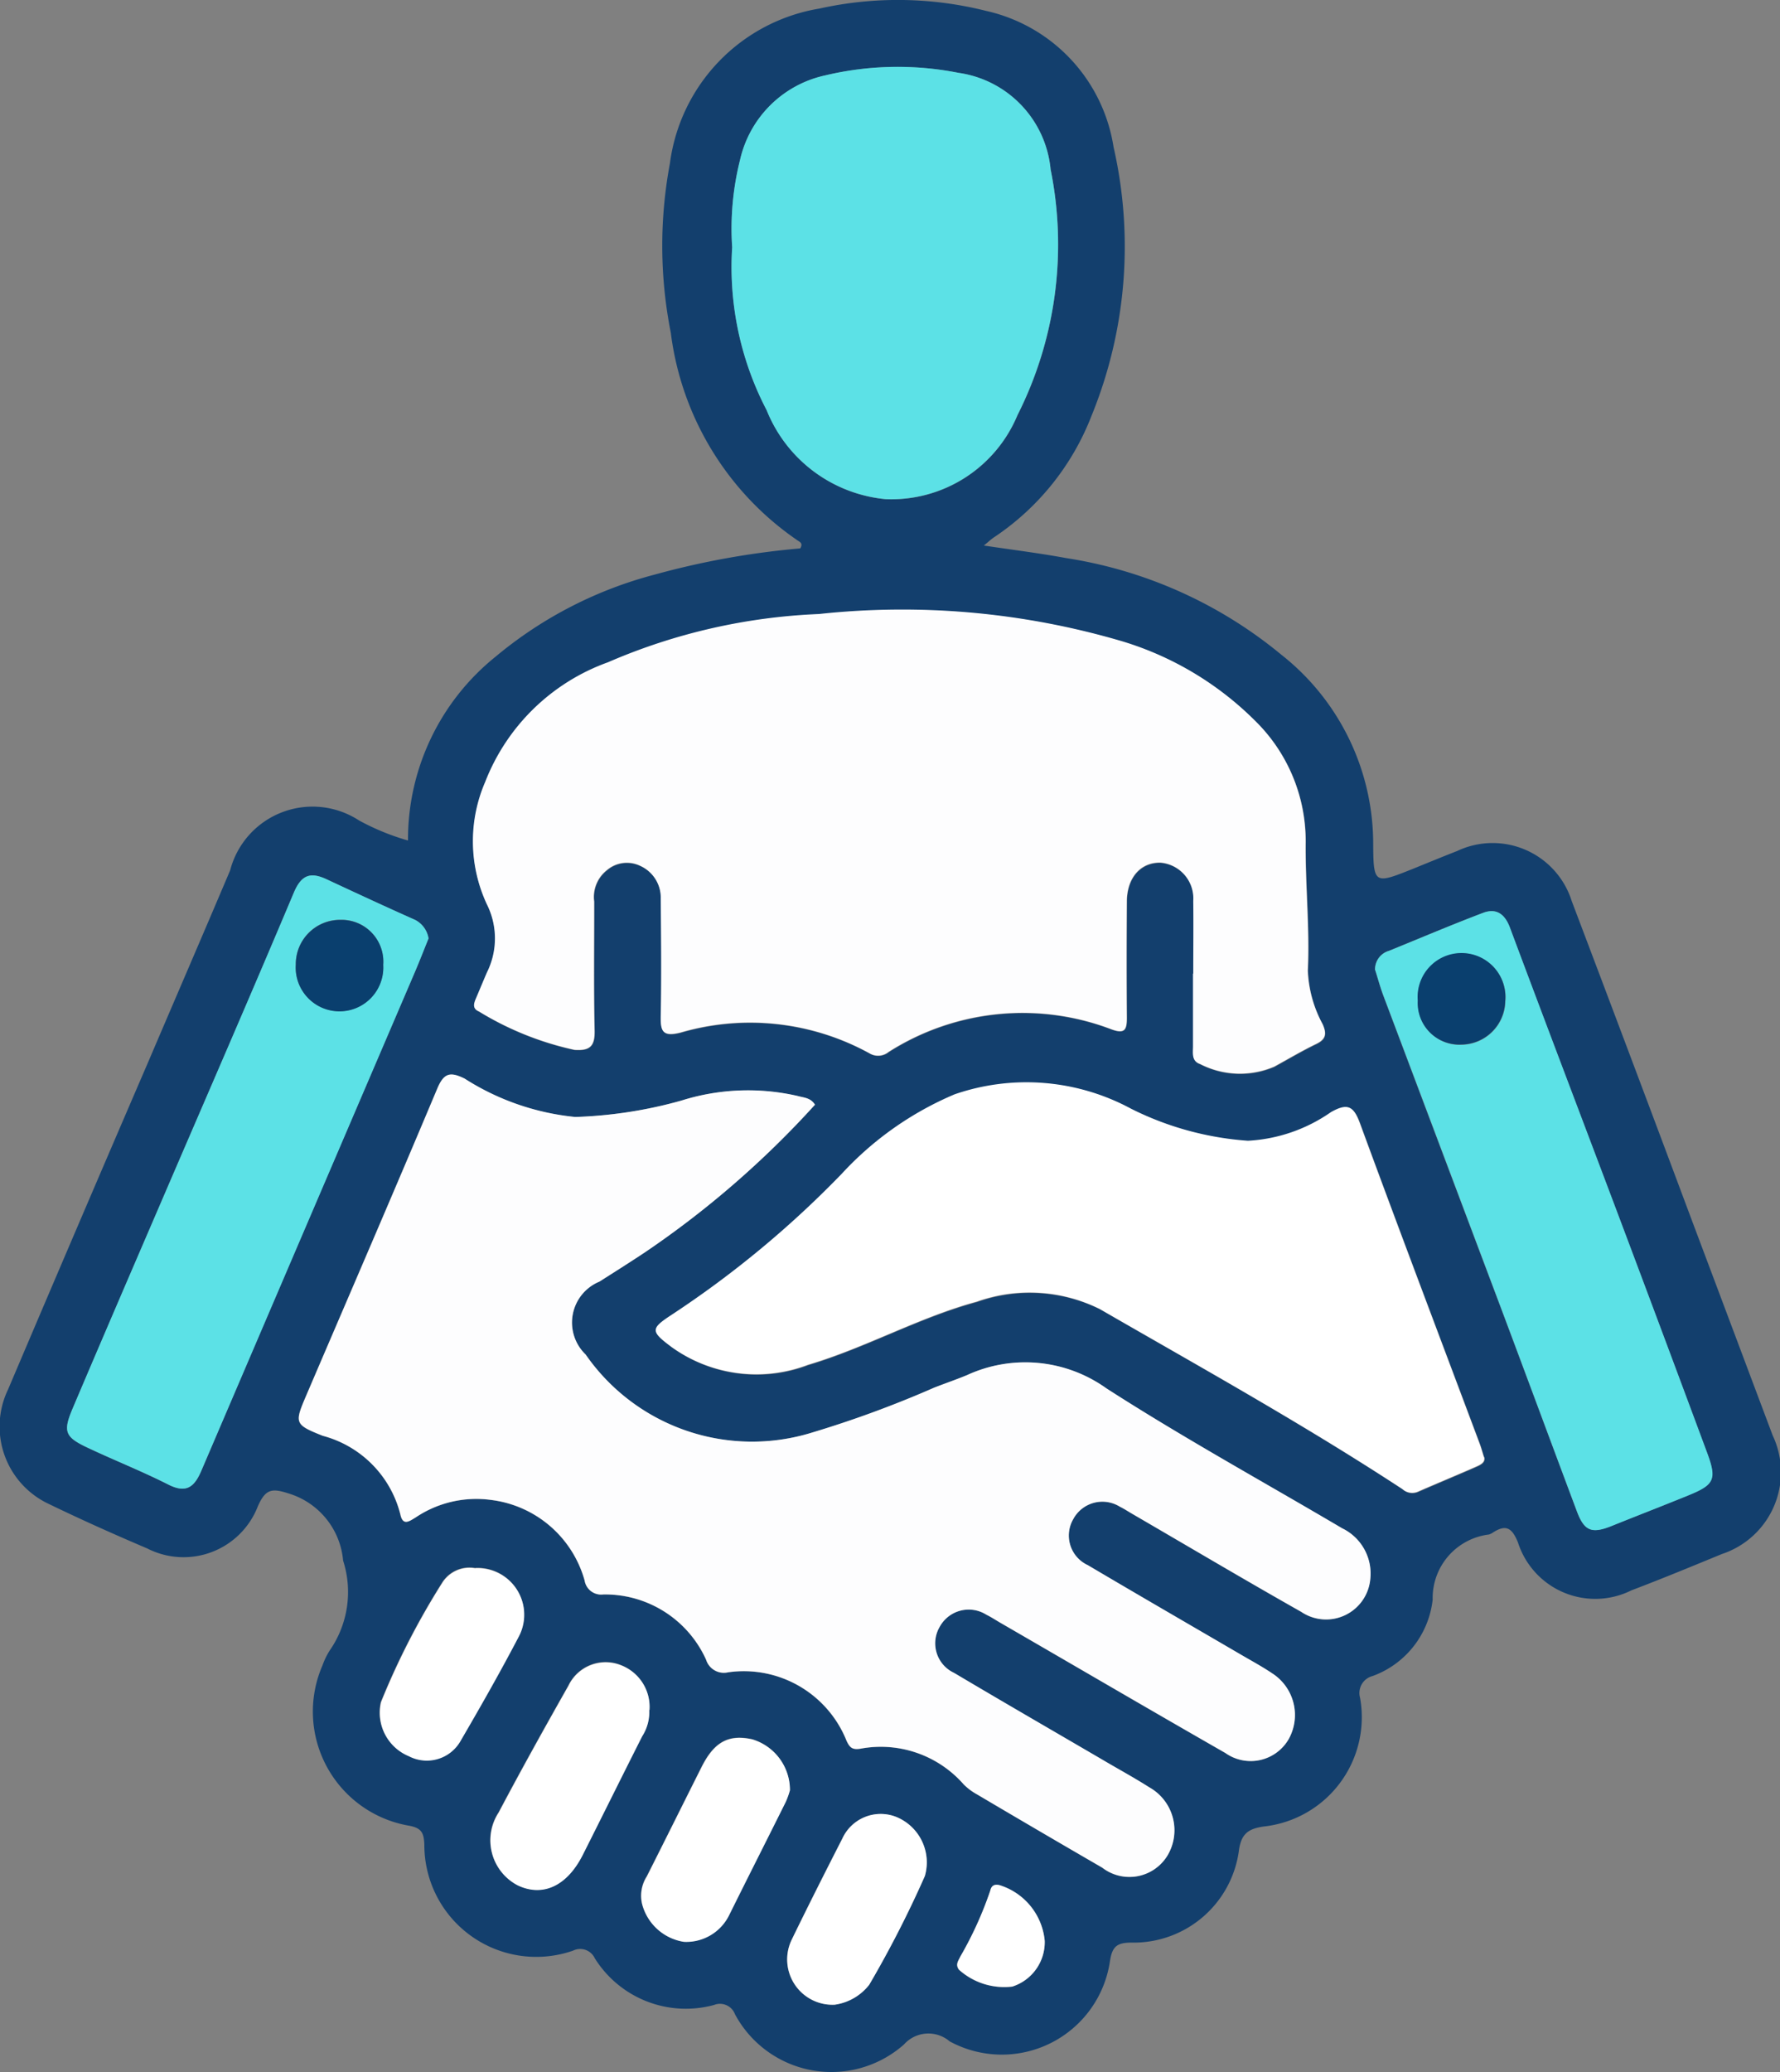
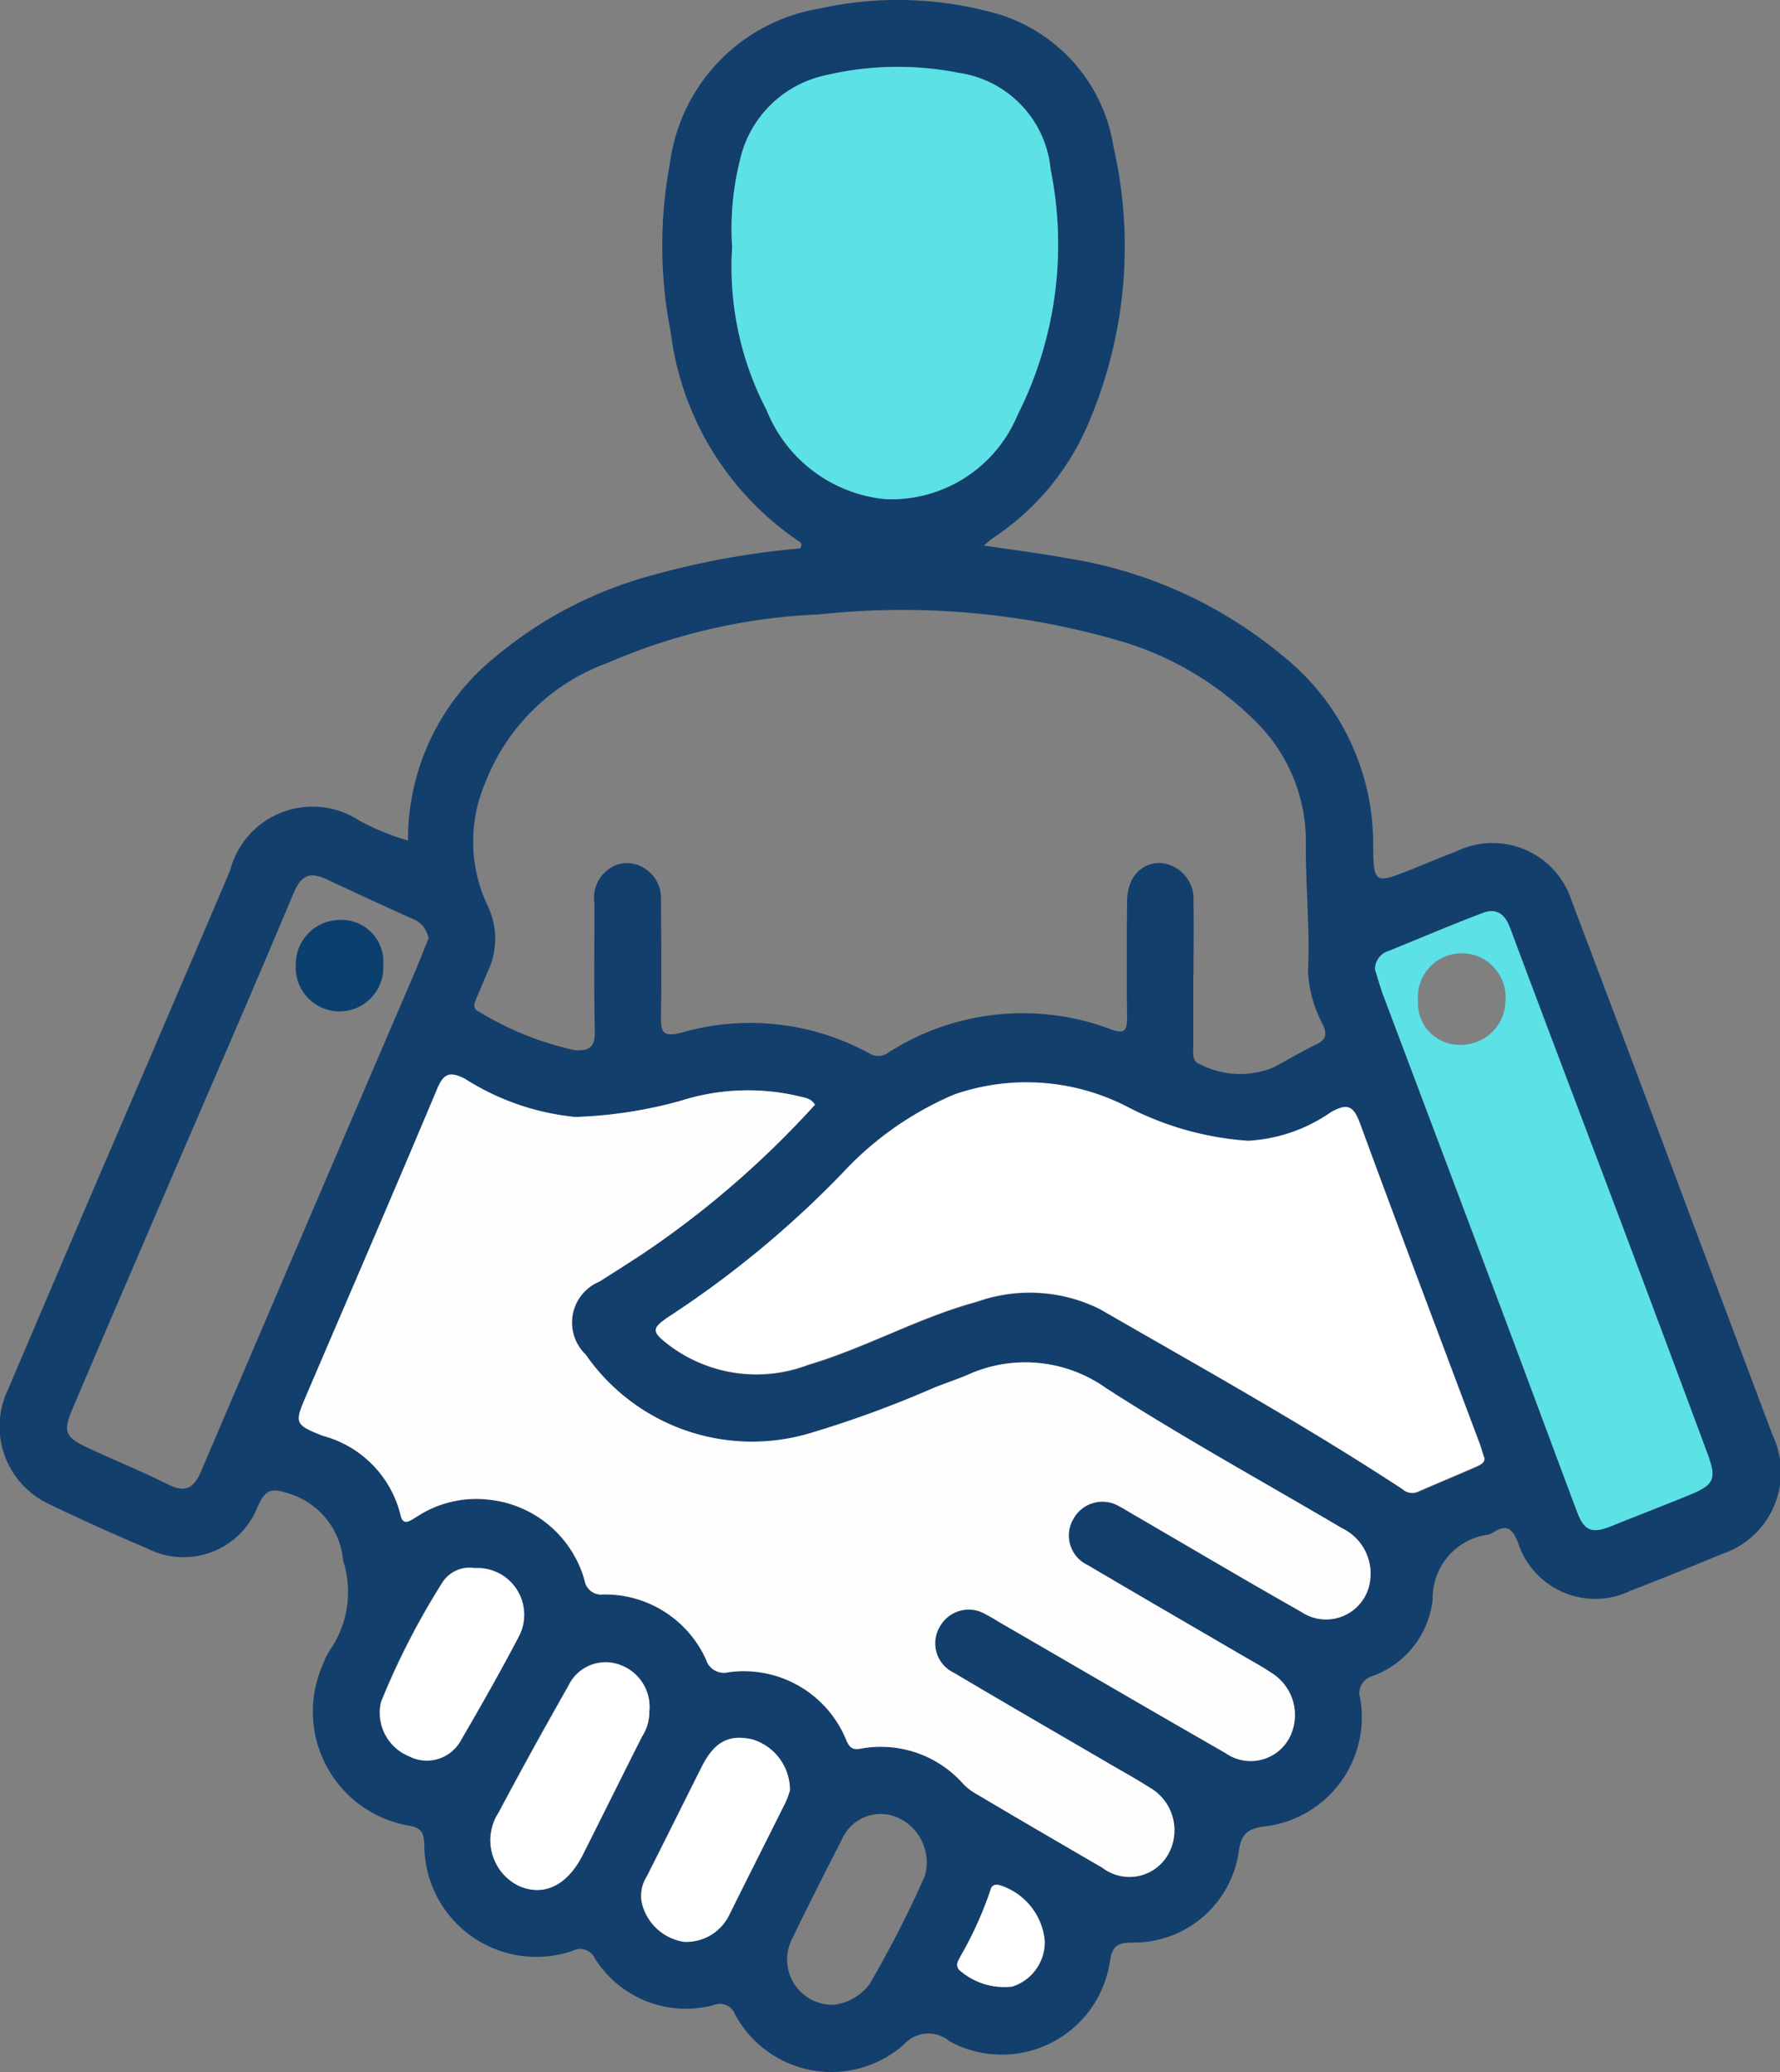
<svg xmlns="http://www.w3.org/2000/svg" width="46.406" height="54" viewBox="0 0 46.406 54">
  <rect x="0" y="0" width="46.406" height="54" fill="#808080" stroke="none" />
  <g id="Grupo_4828" data-name="Grupo 4828" transform="translate(0 0)">
    <path id="Trazado_11110" data-name="Trazado 11110" d="M10.637,21.906a6.11,6.11,0,0,1,2.285-4.794,10.69,10.69,0,0,1,4.152-2.139,21.076,21.076,0,0,1,3.789-.681c.075-.126,0-.163-.058-.2a7.716,7.716,0,0,1-3.317-5.422,11.638,11.638,0,0,1-.023-4.41,4.708,4.708,0,0,1,3.9-4.037,9.432,9.432,0,0,1,4.344.061,4.315,4.315,0,0,1,3.322,3.546,11.657,11.657,0,0,1-.575,7.008A6.719,6.719,0,0,1,25.919,14c-.071.046-.133.106-.269.217.771.116,1.46.2,2.143.327A11.569,11.569,0,0,1,33.4,17.058,6.274,6.274,0,0,1,35.8,21.949c.006,1.1.02,1.1,1.035.694.384-.156.768-.314,1.154-.465a2.162,2.162,0,0,1,2.988,1.307q1.582,4.172,3.144,8.352,1.047,2.784,2.093,5.569A2.244,2.244,0,0,1,44.889,40.5c-.783.323-1.567.646-2.359.947a2.115,2.115,0,0,1-2.956-1.251c-.158-.389-.319-.474-.658-.253a.364.364,0,0,1-.1.048,1.667,1.667,0,0,0-1.465,1.694,2.4,2.4,0,0,1-1.567,1.994.457.457,0,0,0-.326.568A2.864,2.864,0,0,1,32.948,47.6c-.385.056-.58.174-.645.6a2.769,2.769,0,0,1-2.8,2.426c-.386,0-.51.1-.568.5A2.849,2.849,0,0,1,24.759,53.2a.853.853,0,0,0-1.191.08,2.852,2.852,0,0,1-4.407-.788.417.417,0,0,0-.545-.241,2.8,2.8,0,0,1-3.109-1.216.42.42,0,0,0-.566-.2,2.917,2.917,0,0,1-3.878-2.766c-.014-.293-.063-.429-.4-.49A3.017,3.017,0,0,1,8.408,43.4a1.944,1.944,0,0,1,.189-.389,2.667,2.667,0,0,0,.348-2.341,2.01,2.01,0,0,0-1.364-1.731c-.462-.152-.646-.173-.861.322a2.077,2.077,0,0,1-2.881,1.093c-.863-.367-1.72-.75-2.563-1.158A2.227,2.227,0,0,1,.21,36.211q1.809-4.257,3.639-8.5C4.566,26.032,5.289,24.36,6,22.682a2.22,2.22,0,0,1,3.361-1.3,6.233,6.233,0,0,0,1.278.523m10.606,6.889c-.112-.186-.294-.185-.443-.228a5.778,5.778,0,0,0-3.042.118,11.564,11.564,0,0,1-2.767.427,6.541,6.541,0,0,1-2.883-1c-.376-.185-.54-.15-.714.263-1.117,2.66-2.264,5.308-3.4,7.96-.323.755-.335.79.417,1.086a2.834,2.834,0,0,1,2.025,2.055c.064.3.233.168.4.071a2.837,2.837,0,0,1,1.957-.455,2.9,2.9,0,0,1,2.445,2.1.436.436,0,0,0,.485.364,2.888,2.888,0,0,1,2.681,1.7.485.485,0,0,0,.574.329,2.885,2.885,0,0,1,3.091,1.791c.082.169.145.233.358.2a2.874,2.874,0,0,1,2.692.929,1.5,1.5,0,0,0,.343.258q1.632.961,3.27,1.913a1.16,1.16,0,0,0,1.7-.315,1.283,1.283,0,0,0-.475-1.779c-.4-.252-.807-.477-1.212-.714-1.293-.755-2.589-1.5-3.877-2.269a.849.849,0,0,1-.374-1.2.862.862,0,0,1,1.217-.316c.129.064.25.144.375.216,1.951,1.131,3.9,2.268,5.856,3.388a1.143,1.143,0,0,0,1.651-.361,1.29,1.29,0,0,0-.427-1.713c-.269-.181-.556-.335-.837-.5-1.324-.773-2.652-1.539-3.972-2.32a.851.851,0,0,1-.38-1.2.863.863,0,0,1,1.215-.324c.113.055.219.126.328.189,1.466.852,2.925,1.717,4.4,2.551a1.157,1.157,0,0,0,1.8-.847,1.311,1.311,0,0,0-.735-1.332c-2.051-1.21-4.142-2.358-6.143-3.645a3.635,3.635,0,0,0-3.632-.347c-.282.118-.574.216-.859.328a28.007,28.007,0,0,1-3.195,1.174A5.281,5.281,0,0,1,15.269,35.3a1.154,1.154,0,0,1,.359-1.9c.4-.252.793-.5,1.183-.761a24.565,24.565,0,0,0,4.432-3.844m9.867-3.415c0,.632,0,1.264,0,1.9,0,.176-.042.383.184.459a2.274,2.274,0,0,0,1.933.068c.364-.2.721-.412,1.094-.592.258-.124.275-.269.168-.514a3.184,3.184,0,0,1-.387-1.4c.052-1.12-.069-2.234-.057-3.352a4.382,4.382,0,0,0-1.322-3.159,8.3,8.3,0,0,0-3.448-2.064,20.292,20.292,0,0,0-7.919-.714,15.387,15.387,0,0,0-5.5,1.258,5.386,5.386,0,0,0-3.2,3.118,3.885,3.885,0,0,0,.044,3.188,1.987,1.987,0,0,1,0,1.779c-.092.215-.182.432-.274.647-.058.138-.124.287.067.366a8.031,8.031,0,0,0,2.49,1c.406.027.534-.1.524-.509-.026-1.119-.006-2.238-.011-3.357a.887.887,0,0,1,.328-.814.8.8,0,0,1,.863-.12.912.912,0,0,1,.546.864c.005,1.011.016,2.022,0,3.032-.008.4.023.576.514.454a6.46,6.46,0,0,1,4.925.539.436.436,0,0,0,.5-.034,6.5,6.5,0,0,1,5.811-.59c.35.126.4,0,.4-.3-.009-1.011-.008-2.022,0-3.032,0-.622.362-1.024.881-1.011a.938.938,0,0,1,.851,1c.011.632,0,1.264,0,1.9m7.582,12.592c-.048-.151-.076-.255-.114-.356-1.042-2.781-2.1-5.558-3.12-8.345-.166-.452-.324-.526-.751-.287a4.167,4.167,0,0,1-2.165.747,8.043,8.043,0,0,1-3.048-.835,5.742,5.742,0,0,0-4.6-.375,8.49,8.49,0,0,0-2.938,2.066,26.2,26.2,0,0,1-4.44,3.68c-.558.365-.548.432.008.845a3.786,3.786,0,0,0,3.548.456c1.5-.447,2.877-1.233,4.4-1.645a4.113,4.113,0,0,1,3.207.192c2.65,1.528,5.328,3.014,7.889,4.692a.376.376,0,0,0,.4.068c.495-.216.994-.423,1.489-.639.13-.057.276-.118.24-.264M19.09,6.445a8.062,8.062,0,0,0,.9,4.25,3.719,3.719,0,0,0,3.1,2.315,3.561,3.561,0,0,0,3.437-2.188,9.869,9.869,0,0,0,.864-6.407A2.807,2.807,0,0,0,24.99,1.9a8.152,8.152,0,0,0-3.478.067,2.909,2.909,0,0,0-2.217,2.2,7.342,7.342,0,0,0-.206,2.279M35.85,25.28c.07.221.131.446.212.664q1.529,4.067,3.063,8.132c.664,1.768,1.319,3.54,1.983,5.309.193.516.387.589.905.382.668-.267,1.34-.525,2.006-.8s.741-.415.487-1.1Q43.345,34.73,42.163,31.6c-.931-2.475-1.872-4.947-2.8-7.425-.133-.357-.357-.515-.7-.385-.824.312-1.636.657-2.453.99a.5.5,0,0,0-.363.5m-24.676-.825a.661.661,0,0,0-.345-.479c-.773-.344-1.54-.7-2.307-1.058-.421-.2-.661-.126-.862.352-1.121,2.67-2.281,5.324-3.425,7.984-.782,1.817-1.566,3.634-2.339,5.455-.254.6-.2.741.381,1.015.7.331,1.421.615,2.111.964.469.237.68.07.863-.357q2.776-6.5,5.567-12.995c.127-.3.243-.6.358-.88M16.928,44.56a1.162,1.162,0,0,0-.737-1.167,1.074,1.074,0,0,0-1.374.53c-.62,1.095-1.232,2.194-1.82,3.306a1.323,1.323,0,0,0,.5,1.9c.654.311,1.284.018,1.694-.8.518-1.029,1.028-2.062,1.548-3.089a1.171,1.171,0,0,0,.183-.687m3.668,2.1a1.378,1.378,0,0,0-.982-1.329c-.618-.136-.994.07-1.323.727-.475.949-.947,1.9-1.426,2.846a.934.934,0,0,0-.122.72,1.337,1.337,0,0,0,1.093.984,1.247,1.247,0,0,0,1.181-.708c.488-.983.984-1.961,1.472-2.943a2.232,2.232,0,0,0,.107-.3m-8.2-5.788a.84.84,0,0,0-.862.375,19.5,19.5,0,0,0-1.6,3.116,1.224,1.224,0,0,0,.726,1.406,1.012,1.012,0,0,0,1.358-.414c.513-.887,1.021-1.779,1.5-2.687a1.216,1.216,0,0,0-1.122-1.8M21.76,52.244a1.383,1.383,0,0,0,.9-.52,28.134,28.134,0,0,0,1.45-2.832,1.279,1.279,0,0,0-.756-1.545,1.1,1.1,0,0,0-1.395.57c-.451.881-.9,1.765-1.33,2.655a1.181,1.181,0,0,0,1.129,1.673m5.478-1.662a1.682,1.682,0,0,0-1.185-1.454c-.137-.027-.2.017-.234.143a9.533,9.533,0,0,1-.78,1.718c-.049.109-.142.205-.037.344a1.765,1.765,0,0,0,1.391.44,1.215,1.215,0,0,0,.845-1.19" transform="translate(0 0)" fill="#133f6d" />
    <path id="Trazado_11111" data-name="Trazado 11111" d="M67.225,194.177a24.564,24.564,0,0,1-4.432,3.844c-.391.259-.788.509-1.183.761a1.154,1.154,0,0,0-.359,1.9,5.281,5.281,0,0,0,5.892,2.037,28,28,0,0,0,3.195-1.174c.285-.112.576-.21.859-.328a3.635,3.635,0,0,1,3.632.347c2,1.287,4.092,2.435,6.143,3.645a1.31,1.31,0,0,1,.735,1.331,1.157,1.157,0,0,1-1.8.847c-1.476-.834-2.935-1.7-4.4-2.551-.109-.063-.215-.134-.328-.189a.862.862,0,0,0-1.215.324.85.85,0,0,0,.38,1.2c1.32.781,2.648,1.548,3.972,2.321.28.164.567.318.837.5a1.29,1.29,0,0,1,.427,1.713,1.143,1.143,0,0,1-1.65.361c-1.957-1.12-3.9-2.257-5.856-3.388-.125-.072-.246-.153-.375-.216a.862.862,0,0,0-1.217.316.849.849,0,0,0,.374,1.2c1.288.764,2.584,1.513,3.877,2.268.4.237.817.462,1.212.714a1.283,1.283,0,0,1,.475,1.779,1.16,1.16,0,0,1-1.7.315q-1.64-.948-3.27-1.913a1.512,1.512,0,0,1-.343-.258,2.874,2.874,0,0,0-2.692-.929c-.213.033-.276-.03-.358-.2a2.885,2.885,0,0,0-3.091-1.791.485.485,0,0,1-.574-.329,2.888,2.888,0,0,0-2.681-1.7.436.436,0,0,1-.486-.364,2.9,2.9,0,0,0-2.445-2.1,2.836,2.836,0,0,0-1.957.455c-.164.1-.333.232-.4-.071A2.834,2.834,0,0,0,54.4,202.8c-.752-.3-.74-.331-.417-1.086,1.136-2.652,2.282-5.3,3.4-7.96.173-.413.338-.448.714-.263a6.54,6.54,0,0,0,2.883,1,11.561,11.561,0,0,0,2.767-.427,5.778,5.778,0,0,1,3.042-.118c.149.043.331.042.443.228" transform="translate(-45.983 -165.382)" fill="#fdfdfe" />
-     <path id="Trazado_11112" data-name="Trazado 11112" d="M103.949,119.407c0-.632.008-1.264,0-1.9a.938.938,0,0,0-.852-1c-.519-.013-.877.389-.881,1.011-.007,1.011-.008,2.022,0,3.033,0,.306-.049.43-.4.3a6.5,6.5,0,0,0-5.811.59.435.435,0,0,1-.5.034,6.461,6.461,0,0,0-4.925-.539c-.491.123-.522-.058-.514-.454.02-1.01.009-2.022,0-3.032a.912.912,0,0,0-.546-.864.8.8,0,0,0-.863.12.887.887,0,0,0-.328.814c0,1.119-.015,2.239.011,3.357.01.411-.118.537-.524.509a8.033,8.033,0,0,1-2.49-1c-.191-.079-.126-.228-.067-.365.092-.216.181-.432.274-.648a1.987,1.987,0,0,0,0-1.779,3.886,3.886,0,0,1-.044-3.188,5.387,5.387,0,0,1,3.2-3.118,15.385,15.385,0,0,1,5.5-1.258,20.29,20.29,0,0,1,7.919.714,8.3,8.3,0,0,1,3.448,2.063,4.384,4.384,0,0,1,1.322,3.159c-.012,1.118.108,2.233.056,3.352a3.188,3.188,0,0,0,.387,1.4c.108.245.09.389-.168.514-.373.18-.73.393-1.094.592a2.274,2.274,0,0,1-1.933-.069c-.226-.076-.184-.283-.184-.459,0-.632,0-1.263,0-1.9" transform="translate(-72.84 -94.028)" fill="#fdfdfe" />
    <path id="Trazado_11113" data-name="Trazado 11113" d="M139.708,204.44c.036.146-.109.207-.24.264-.495.217-.994.423-1.489.639a.375.375,0,0,1-.4-.068c-2.561-1.678-5.239-3.164-7.889-4.692a4.112,4.112,0,0,0-3.207-.193c-1.519.412-2.894,1.2-4.4,1.645a3.786,3.786,0,0,1-3.549-.456c-.556-.414-.566-.48-.008-.845a26.2,26.2,0,0,0,4.44-3.68,8.491,8.491,0,0,1,2.938-2.066,5.743,5.743,0,0,1,4.6.375,8.044,8.044,0,0,0,3.048.835,4.167,4.167,0,0,0,2.165-.747c.427-.239.585-.165.751.286,1.025,2.787,2.077,5.565,3.12,8.346.038.1.066.206.114.356" transform="translate(-101.017 -166.469)" fill="#fff" />
    <path id="Trazado_11114" data-name="Trazado 11114" d="M131.74,16.761a7.347,7.347,0,0,1,.206-2.279,2.909,2.909,0,0,1,2.217-2.2,8.152,8.152,0,0,1,3.478-.067,2.807,2.807,0,0,1,2.4,2.514,9.871,9.871,0,0,1-.864,6.407,3.561,3.561,0,0,1-3.437,2.188,3.718,3.718,0,0,1-3.1-2.315,8.064,8.064,0,0,1-.9-4.25" transform="translate(-112.652 -10.317)" fill="#5ce1e6" />
    <path id="Trazado_11115" data-name="Trazado 11115" d="M247.563,165.5a.5.5,0,0,1,.363-.5c.817-.332,1.629-.677,2.453-.99.344-.13.567.028.7.385.925,2.478,1.866,4.949,2.8,7.425q1.178,3.132,2.344,6.269c.254.686.185.827-.487,1.1s-1.338.53-2.006.8c-.518.208-.712.134-.905-.382-.663-1.769-1.318-3.541-1.982-5.309q-1.528-4.067-3.063-8.132c-.082-.217-.142-.442-.212-.664m1.113.8a1.085,1.085,0,0,0,1.144,1.146,1.155,1.155,0,0,0,1.135-1.132,1.144,1.144,0,1,0-2.279-.014" transform="translate(-211.713 -140.22)" fill="#5ce1e6" />
-     <path id="Trazado_11116" data-name="Trazado 11116" d="M21.513,159.193c-.115.284-.231.584-.358.88q-2.784,6.5-5.567,12.995c-.183.427-.394.595-.863.357-.69-.349-1.412-.633-2.111-.964-.58-.274-.635-.416-.381-1.015.773-1.821,1.557-3.637,2.34-5.455,1.145-2.66,2.3-5.314,3.425-7.984.2-.478.441-.549.862-.352.767.358,1.534.714,2.307,1.058a.66.66,0,0,1,.345.479m-1.182.686a1.089,1.089,0,0,0-1.119-1.171,1.154,1.154,0,0,0-1.16,1.161,1.142,1.142,0,1,0,2.279.01" transform="translate(-10.34 -134.738)" fill="#5ce1e6" />
    <path id="Trazado_11117" data-name="Trazado 11117" d="M92.492,300.412a1.17,1.17,0,0,1-.183.687c-.52,1.028-1.03,2.061-1.548,3.089-.41.814-1.04,1.107-1.694.8a1.322,1.322,0,0,1-.5-1.9c.588-1.112,1.2-2.211,1.82-3.306a1.074,1.074,0,0,1,1.374-.53,1.162,1.162,0,0,1,.737,1.167" transform="translate(-75.565 -255.851)" fill="#fff" />
    <path id="Trazado_11118" data-name="Trazado 11118" d="M119.291,314.106a2.226,2.226,0,0,1-.107.3c-.489.982-.985,1.961-1.472,2.943a1.247,1.247,0,0,1-1.181.708,1.337,1.337,0,0,1-1.093-.984.934.934,0,0,1,.122-.72c.478-.947.95-1.9,1.426-2.846.329-.657.7-.863,1.323-.727a1.378,1.378,0,0,1,.982,1.329" transform="translate(-98.696 -267.45)" fill="#fff" />
    <path id="Trazado_11119" data-name="Trazado 11119" d="M70.8,282.171a1.216,1.216,0,0,1,1.122,1.8c-.475.908-.983,1.8-1.5,2.687a1.012,1.012,0,0,1-1.358.414,1.224,1.224,0,0,1-.726-1.405,19.511,19.511,0,0,1,1.6-3.117.839.839,0,0,1,.862-.375" transform="translate(-58.405 -241.303)" fill="#fff" />
-     <path id="Trazado_11120" data-name="Trazado 11120" d="M142.919,331.365a1.181,1.181,0,0,1-1.129-1.673c.433-.89.879-1.774,1.329-2.655a1.1,1.1,0,0,1,1.395-.57,1.279,1.279,0,0,1,.757,1.545,28.192,28.192,0,0,1-1.45,2.833,1.384,1.384,0,0,1-.9.52" transform="translate(-121.159 -279.121)" fill="#fff" />
    <path id="Trazado_11121" data-name="Trazado 11121" d="M174.608,340.661a1.215,1.215,0,0,1-.845,1.19,1.765,1.765,0,0,1-1.391-.44c-.1-.139-.012-.235.037-.344a9.53,9.53,0,0,0,.78-1.718c.029-.126.1-.17.234-.143a1.682,1.682,0,0,1,1.185,1.454" transform="translate(-147.371 -290.08)" fill="#fff" />
-     <path id="Trazado_11122" data-name="Trazado 11122" d="M255.247,172.764a1.144,1.144,0,1,1,2.279.014,1.155,1.155,0,0,1-1.135,1.132,1.085,1.085,0,0,1-1.144-1.146" transform="translate(-218.285 -146.689)" fill="#0a3f6e" />
    <path id="Trazado_11123" data-name="Trazado 11123" d="M55.537,166.7a1.142,1.142,0,1,1-2.279-.01,1.154,1.154,0,0,1,1.16-1.161,1.089,1.089,0,0,1,1.119,1.171" transform="translate(-45.546 -141.555)" fill="#0a3f6e" />
  </g>
</svg>